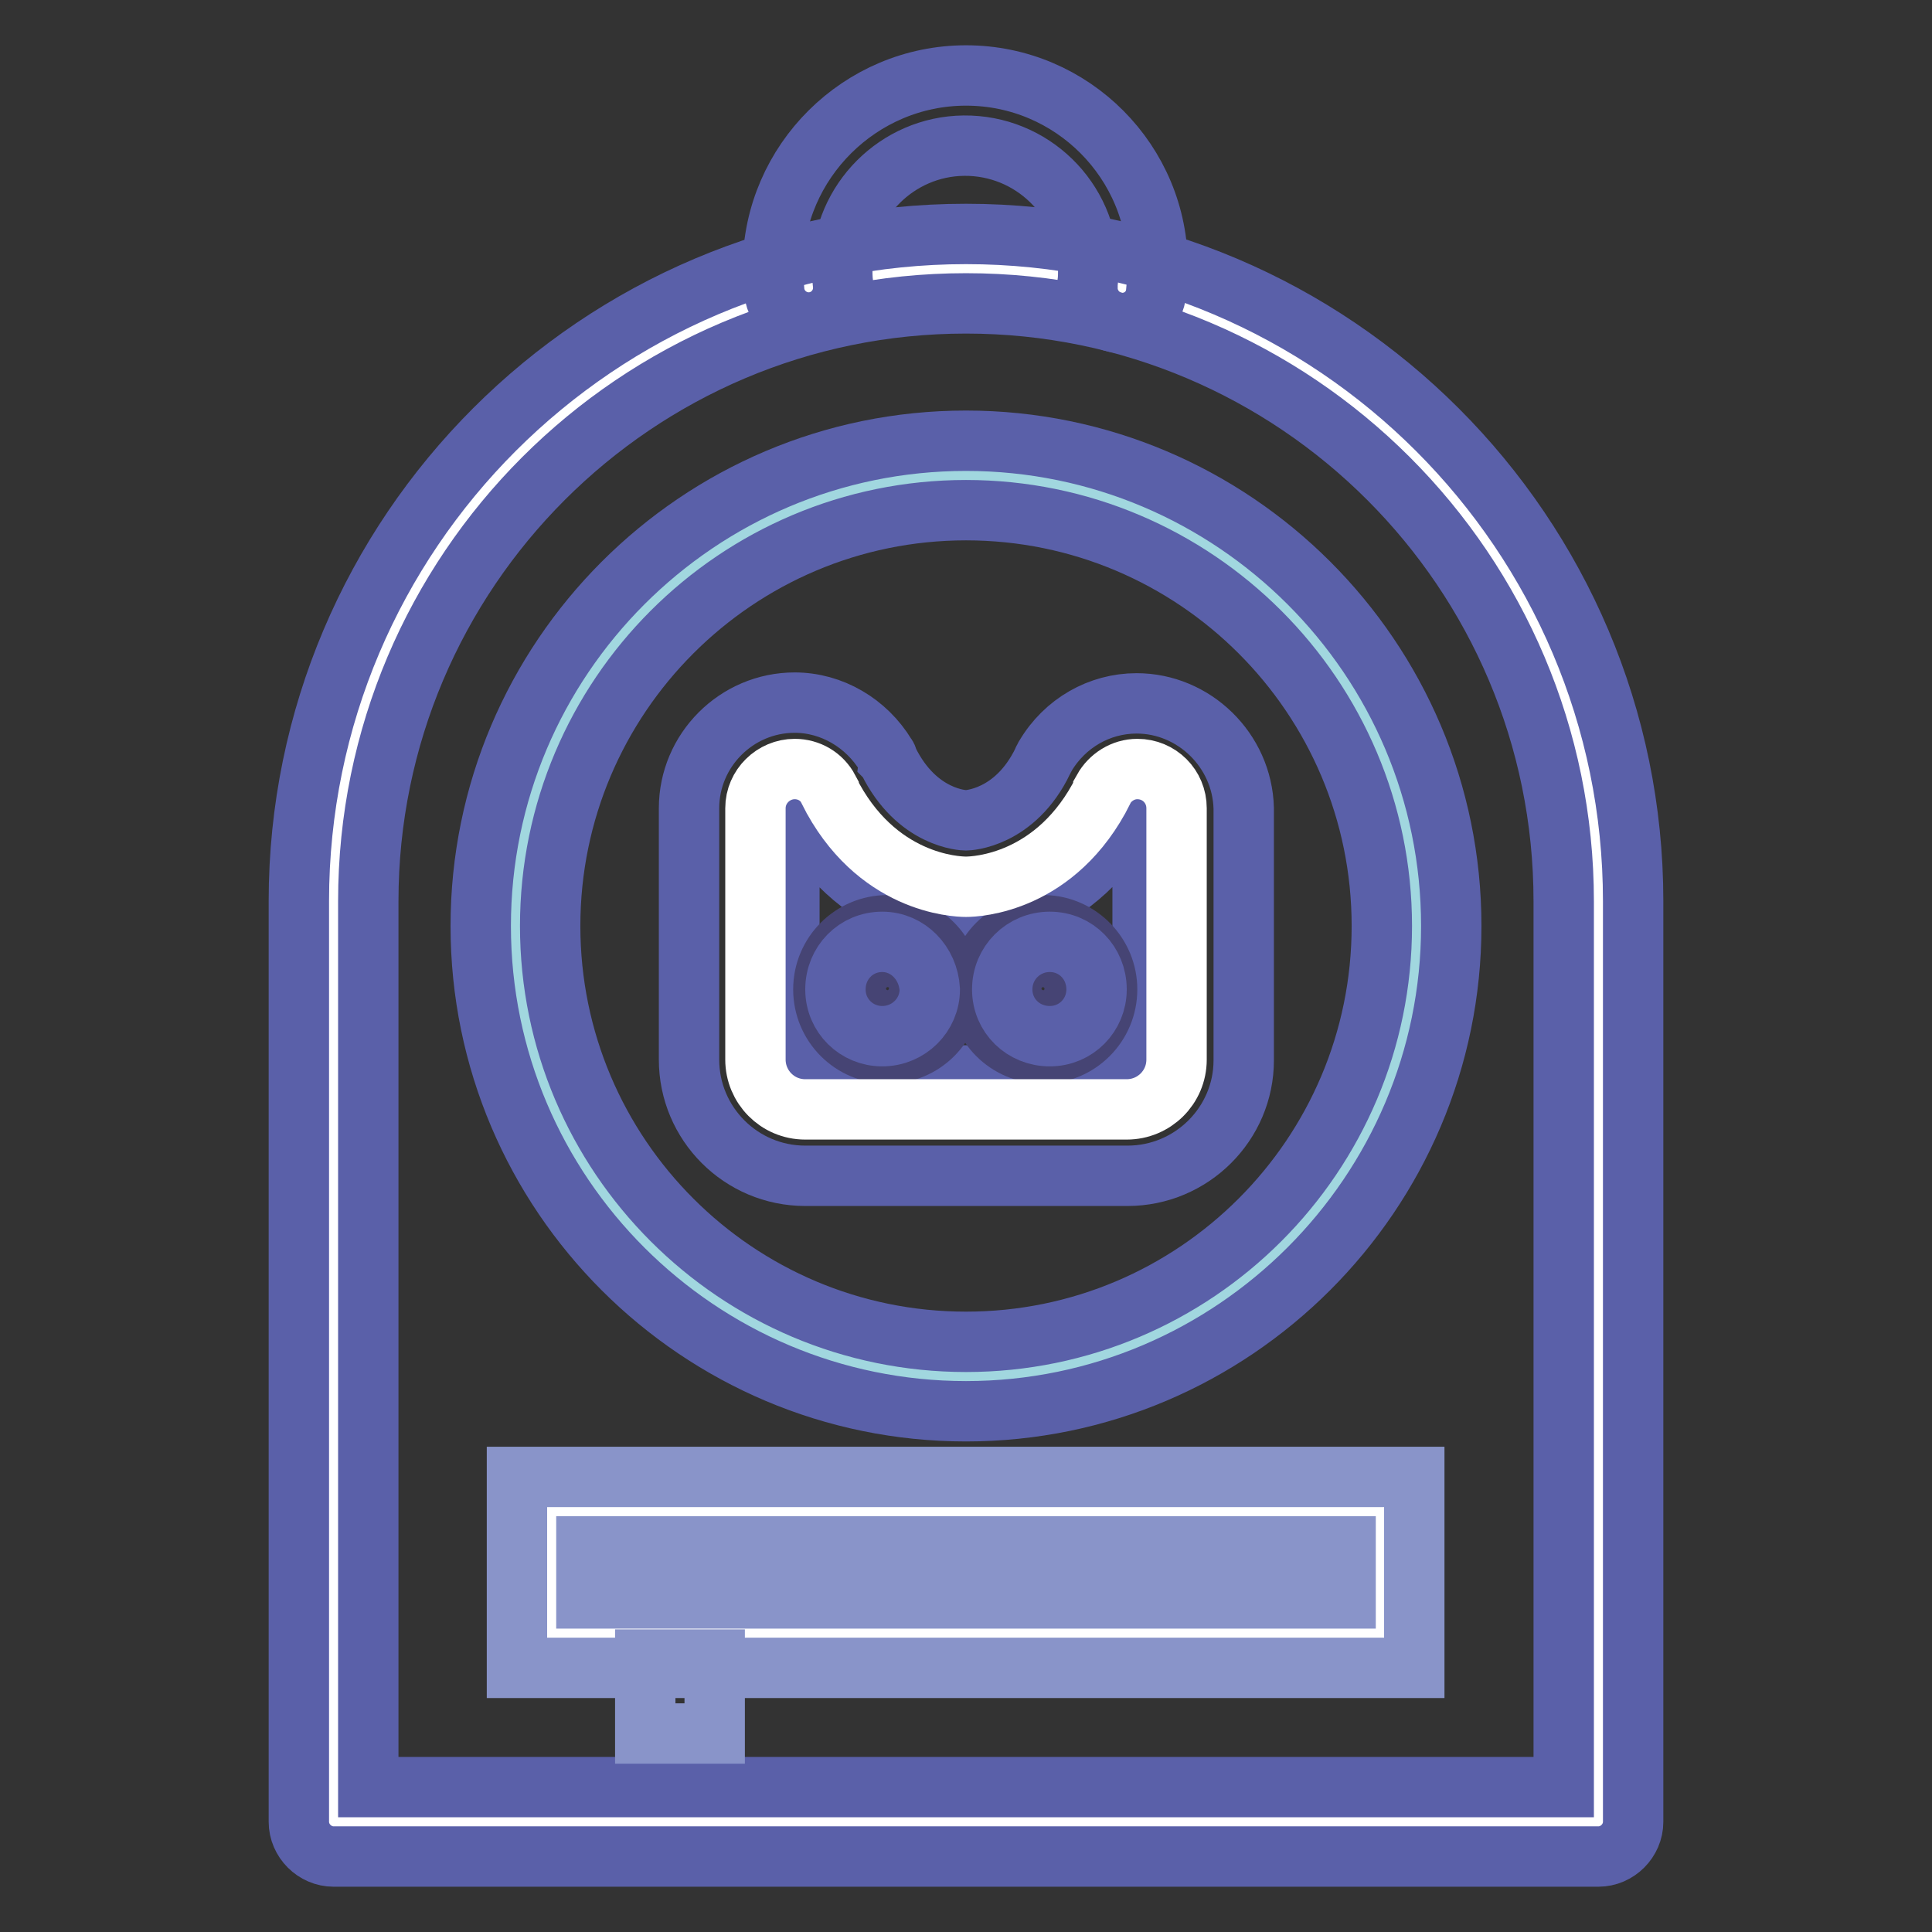
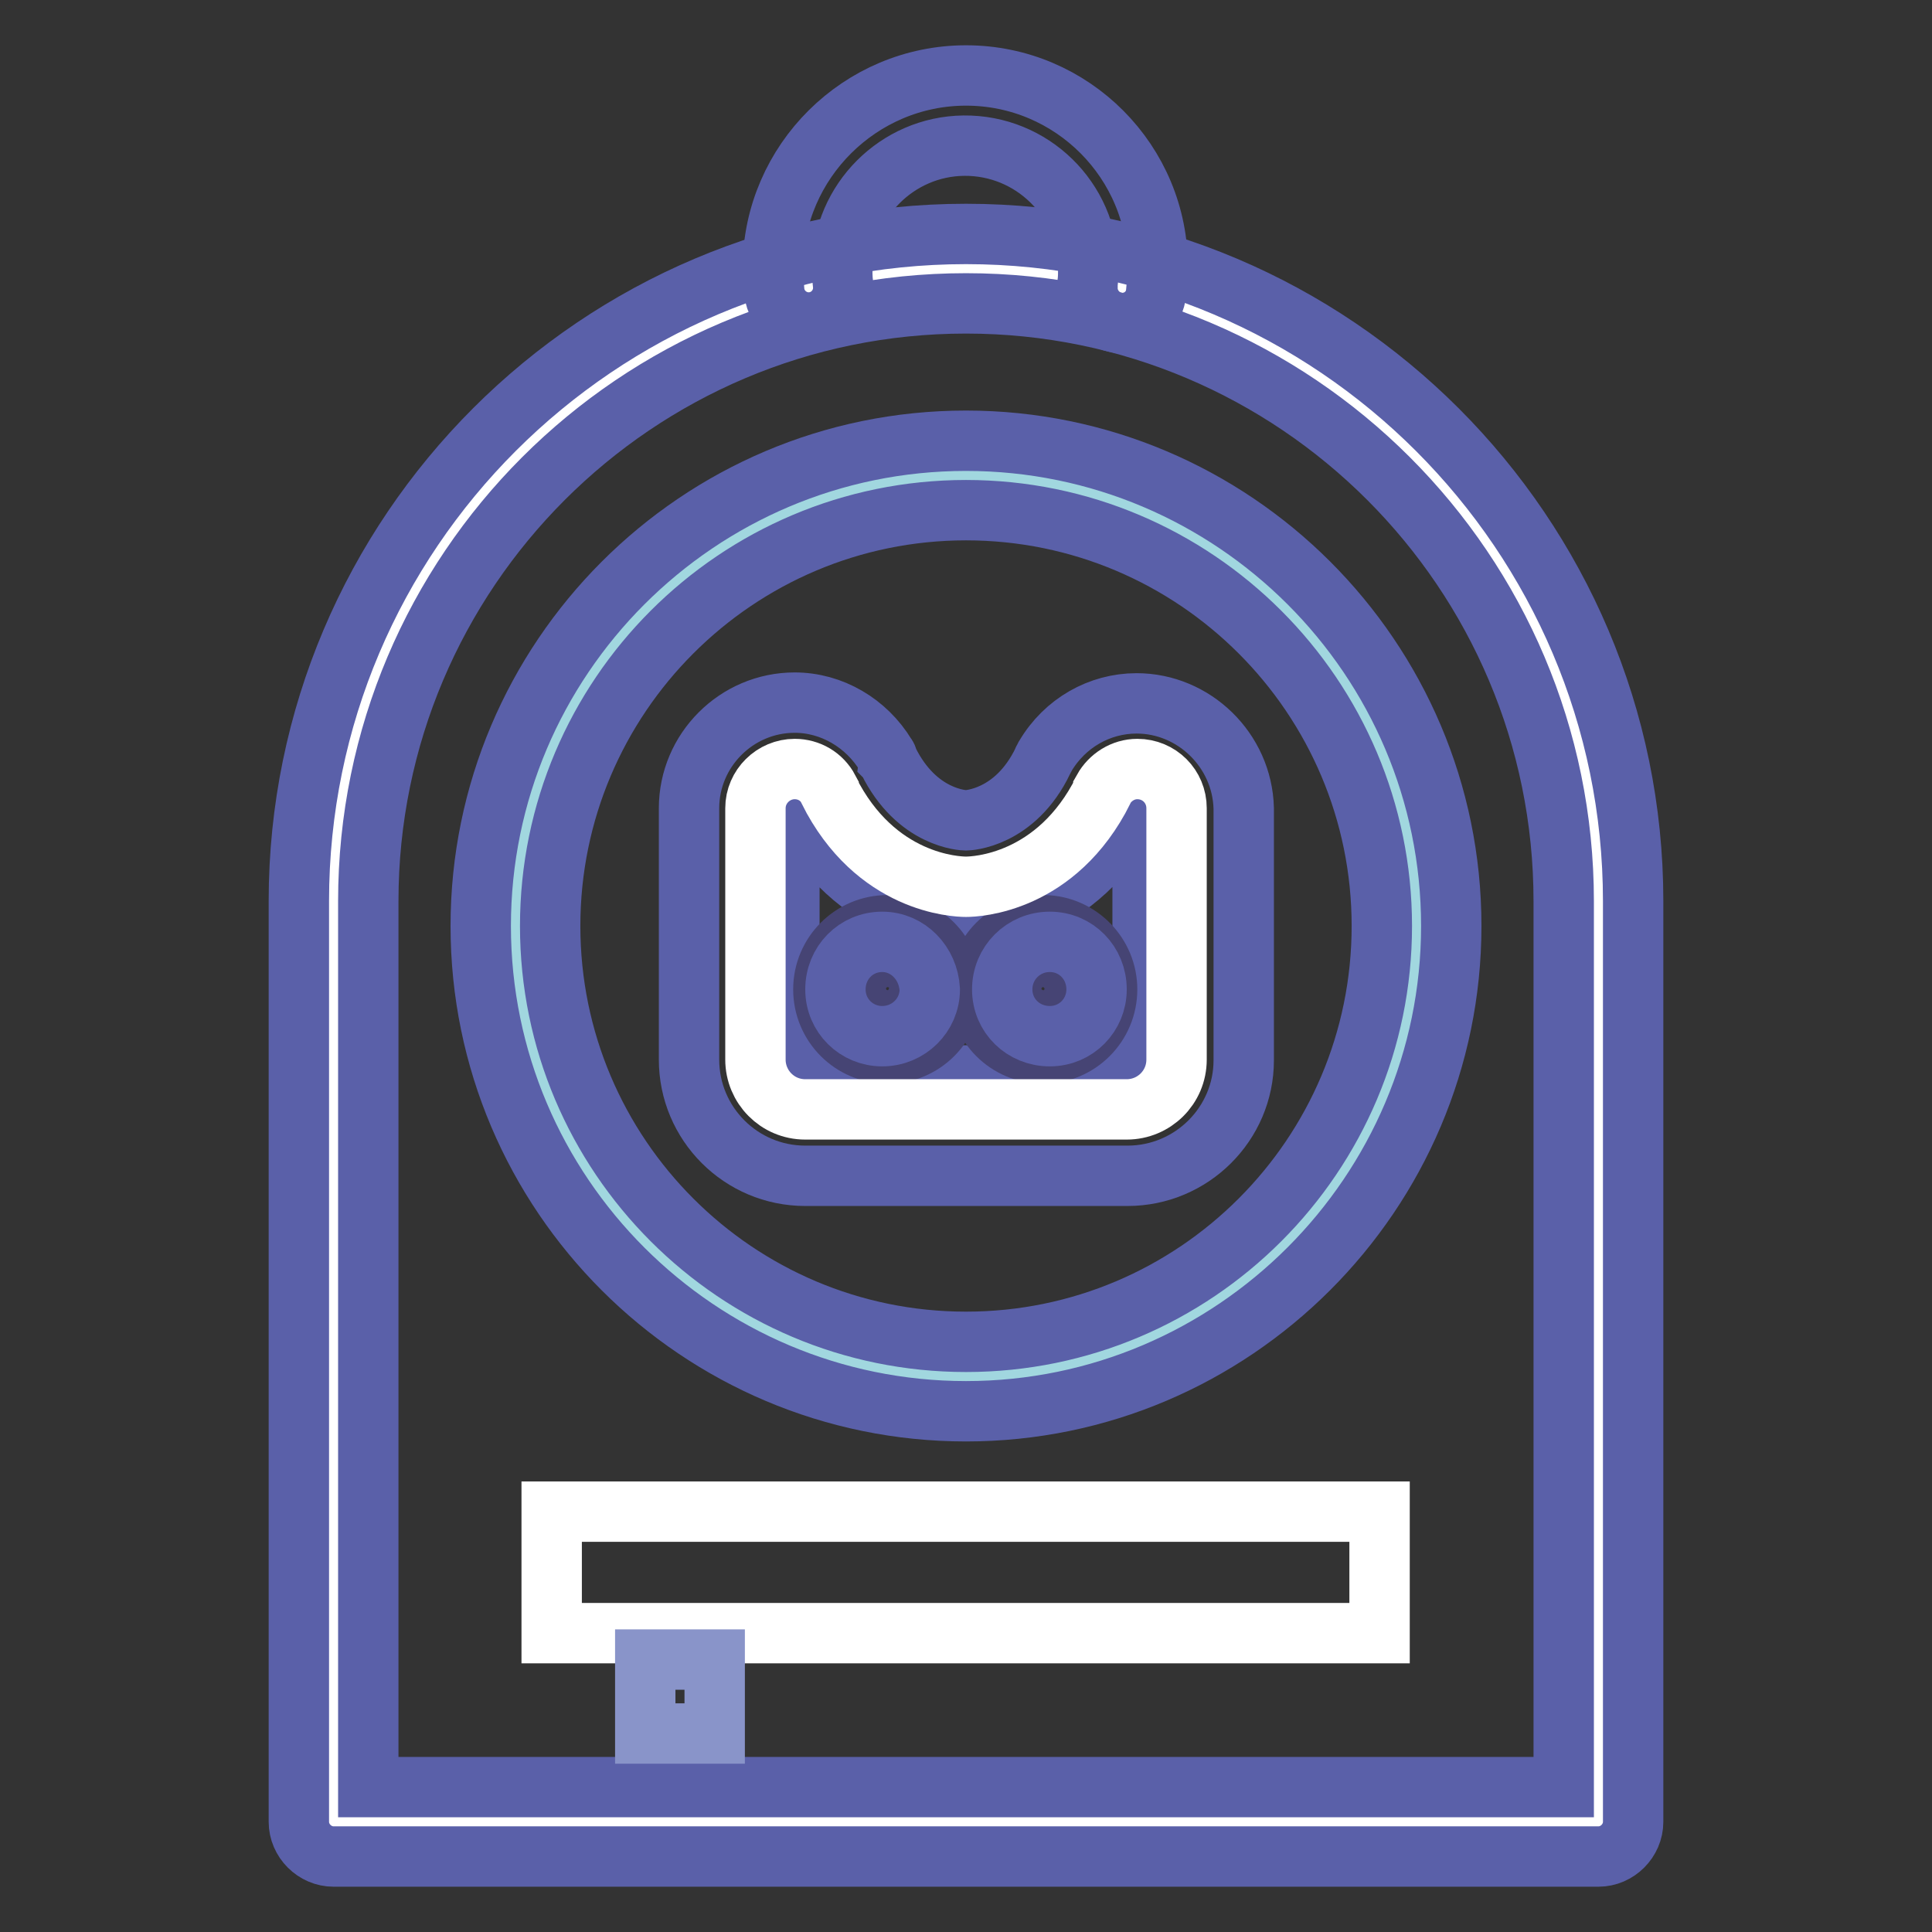
<svg xmlns="http://www.w3.org/2000/svg" version="1.1" x="0px" y="0px" viewBox="0 0 256 256" enable-background="new 0 0 256 256" xml:space="preserve">
  <rect x="0" y="0" width="256" height="256" fill="#333333" stroke="none" />
  <g>
    <path stroke-width="8" fill-opacity="0" stroke="#ffffff" d="M128,35.6c46.1,0,83.8,37.7,83.8,83.8v122H44.2v-122C44.2,73.3,81.9,35.6,128,35.6z" />
    <path stroke-width="8" fill-opacity="0" stroke="#5a60a9" d="M211.8,246H44.2c-2.5,0-4.6-2.1-4.6-4.6v-122C39.6,70.6,79.3,31,128,31c48.7,0,88.4,39.7,88.4,88.4v122 C216.4,243.9,214.3,246,211.8,246L211.8,246z M48.8,236.8h158.4V119.4c0-43.7-35.5-79.2-79.2-79.2c-43.7,0-79.2,35.5-79.2,79.2 L48.8,236.8z" />
    <path stroke-width="8" fill-opacity="0" stroke="#ffffff" d="M73.1,200.3h109.7v16.1H73.1V200.3z" />
-     <path stroke-width="8" fill-opacity="0" stroke="#8994c9" d="M187.5,221H68.5v-25.3h118.9V221z M77.7,211.8h100.6v-6.9H77.7V211.8z" />
    <path stroke-width="8" fill-opacity="0" stroke="#8994c9" d="M85.5,219.9h9.2v9.8h-9.2V219.9z" />
    <path stroke-width="8" fill-opacity="0" stroke="#a1d7df" d="M128,63c33,0,59.7,26.7,59.7,59.7c0,32.9-26.7,59.7-59.7,59.7c-33,0-59.7-26.7-59.7-59.7 C68.3,89.8,95,63,128,63z" />
    <path stroke-width="8" fill-opacity="0" stroke="#5a60a9" d="M128,187c-35.4,0-64.3-28.8-64.3-64.3c0-35.4,28.8-64.3,64.3-64.3c35.4,0,64.3,28.8,64.3,64.3 C192.3,158.1,163.4,187,128,187z M128,67.6c-30.4,0-55.1,24.7-55.1,55.1c0,30.4,24.7,55.1,55.1,55.1s55.1-24.7,55.1-55.1 C183.1,92.3,158.4,67.6,128,67.6z M148.7,42.8c-2.5,0-4.6-2.1-4.6-4.6c0-0.2,0-0.4,0-0.6c0.1-0.7,0.1-1.4,0.1-2.2 c-0.1-9-7.5-16.2-16.5-16.1c-8.8,0.1-16,7.3-16.1,16.1c0,0.7,0,1.4,0.1,2.2c0.3,2.5-1.5,4.8-4,5.1c-2.5,0.3-4.8-1.5-5.1-4 c-0.1-1.1-0.2-2.2-0.2-3.3C102.5,21.4,114,10,128,10c14.1,0,25.5,11.5,25.4,25.5c0,1.1-0.1,2.2-0.2,3.2 C153,41.1,151,42.8,148.7,42.8z" />
    <path stroke-width="8" fill-opacity="0" stroke="#5a60a9" d="M149.4,155.8h-42.7c-8.5,0-15.4-6.9-15.4-15.4v-33.3c0-7.7,6.3-14,14-14c4.9,0,9.5,2.7,12.1,7 c0.1,0.1,0.2,0.3,0.2,0.5c0,0,0.1,0.1,0.1,0.2c3.8,7.7,10,7.9,10.3,7.9c0.2,0,6.5-0.2,10.2-7.9c0-0.1,0.1-0.2,0.1-0.2 c0.1-0.1,0.1-0.3,0.2-0.4c2.6-4.4,7.2-7,12.1-7c7.6,0,14,6.2,14.2,13.9v33.4C164.8,148.9,157.9,155.8,149.4,155.8L149.4,155.8z  M105.2,106.5c-0.3,0-0.6,0.3-0.6,0.6v33.3c0,1.1,0.9,2.1,2.1,2.1h42.6c1.1,0,2.1-0.9,2.1-2.1v-33.3c0-0.4-0.7-0.7-1-0.5 c0,0,0,0.1-0.1,0.1c-7.5,14.9-20.8,15.4-22.3,15.4c-1.5,0-14.8-0.4-22.3-15.4c0,0,0-0.1-0.1-0.1 C105.5,106.5,105.4,106.5,105.2,106.5L105.2,106.5z" />
    <path stroke-width="8" fill-opacity="0" stroke="#464474" d="M117.6,122.6c-4.7,0-8.5,3.8-8.5,8.5c0,4.7,3.8,8.5,8.5,8.5c4.7,0,8.5-3.8,8.5-8.5 C126,126.3,122.3,122.6,117.6,122.6L117.6,122.6z M117.6,135.2c-2.3,0-4.2-1.9-4.2-4.2c0-2.3,1.9-4.2,4.2-4.2 c2.3,0,4.2,1.8,4.2,4.1c0,0.1,0,0.1,0,0.1C121.7,133.4,119.9,135.2,117.6,135.2L117.6,135.2z M138.2,122.6c-4.7,0-8.5,3.8-8.5,8.5 c0,4.7,3.8,8.5,8.5,8.5c4.7,0,8.5-3.8,8.5-8.5c0-4.6-3.7-8.4-8.3-8.5C138.3,122.6,138.3,122.6,138.2,122.6L138.2,122.6z  M138.2,135.2c-2.3,0-4.2-1.9-4.2-4.2c0-2.3,1.9-4.2,4.2-4.2c2.3,0,4.2,1.9,4.2,4.2c0,2.3-1.8,4.2-4.1,4.2 C138.3,135.2,138.3,135.2,138.2,135.2z" />
    <path stroke-width="8" fill-opacity="0" stroke="#ffffff" d="M155.9,140.4c0,3.7-3,6.6-6.6,6.6c0,0,0,0,0,0h-42.6c-3.7,0-6.6-3-6.6-6.6c0,0,0,0,0,0v-33.3 c0-2.9,2.4-5.2,5.2-5.2c1.9,0,3.6,1,4.5,2.7v0.1c6.2,12.4,16.9,12.8,18.2,12.8s12-0.4,18.2-12.8v-0.1c0.9-1.6,2.6-2.7,4.5-2.7 c2.9,0,5.2,2.3,5.2,5.2V140.4z" />
    <path stroke-width="8" fill-opacity="0" stroke="#5a60a9" d="M116.9,124.8c-3.5,0-6.2,2.8-6.2,6.3c0,3.5,2.8,6.2,6.2,6.2c3.5,0,6.3-2.8,6.3-6.2l0,0 C123,127.6,120.3,124.8,116.9,124.8z M139.1,124.8c-3.5,0-6.3,2.8-6.3,6.3c0,3.5,2.8,6.2,6.3,6.2c3.5,0,6.2-2.8,6.2-6.2 C145.3,127.6,142.6,124.8,139.1,124.8z" />
  </g>
</svg>